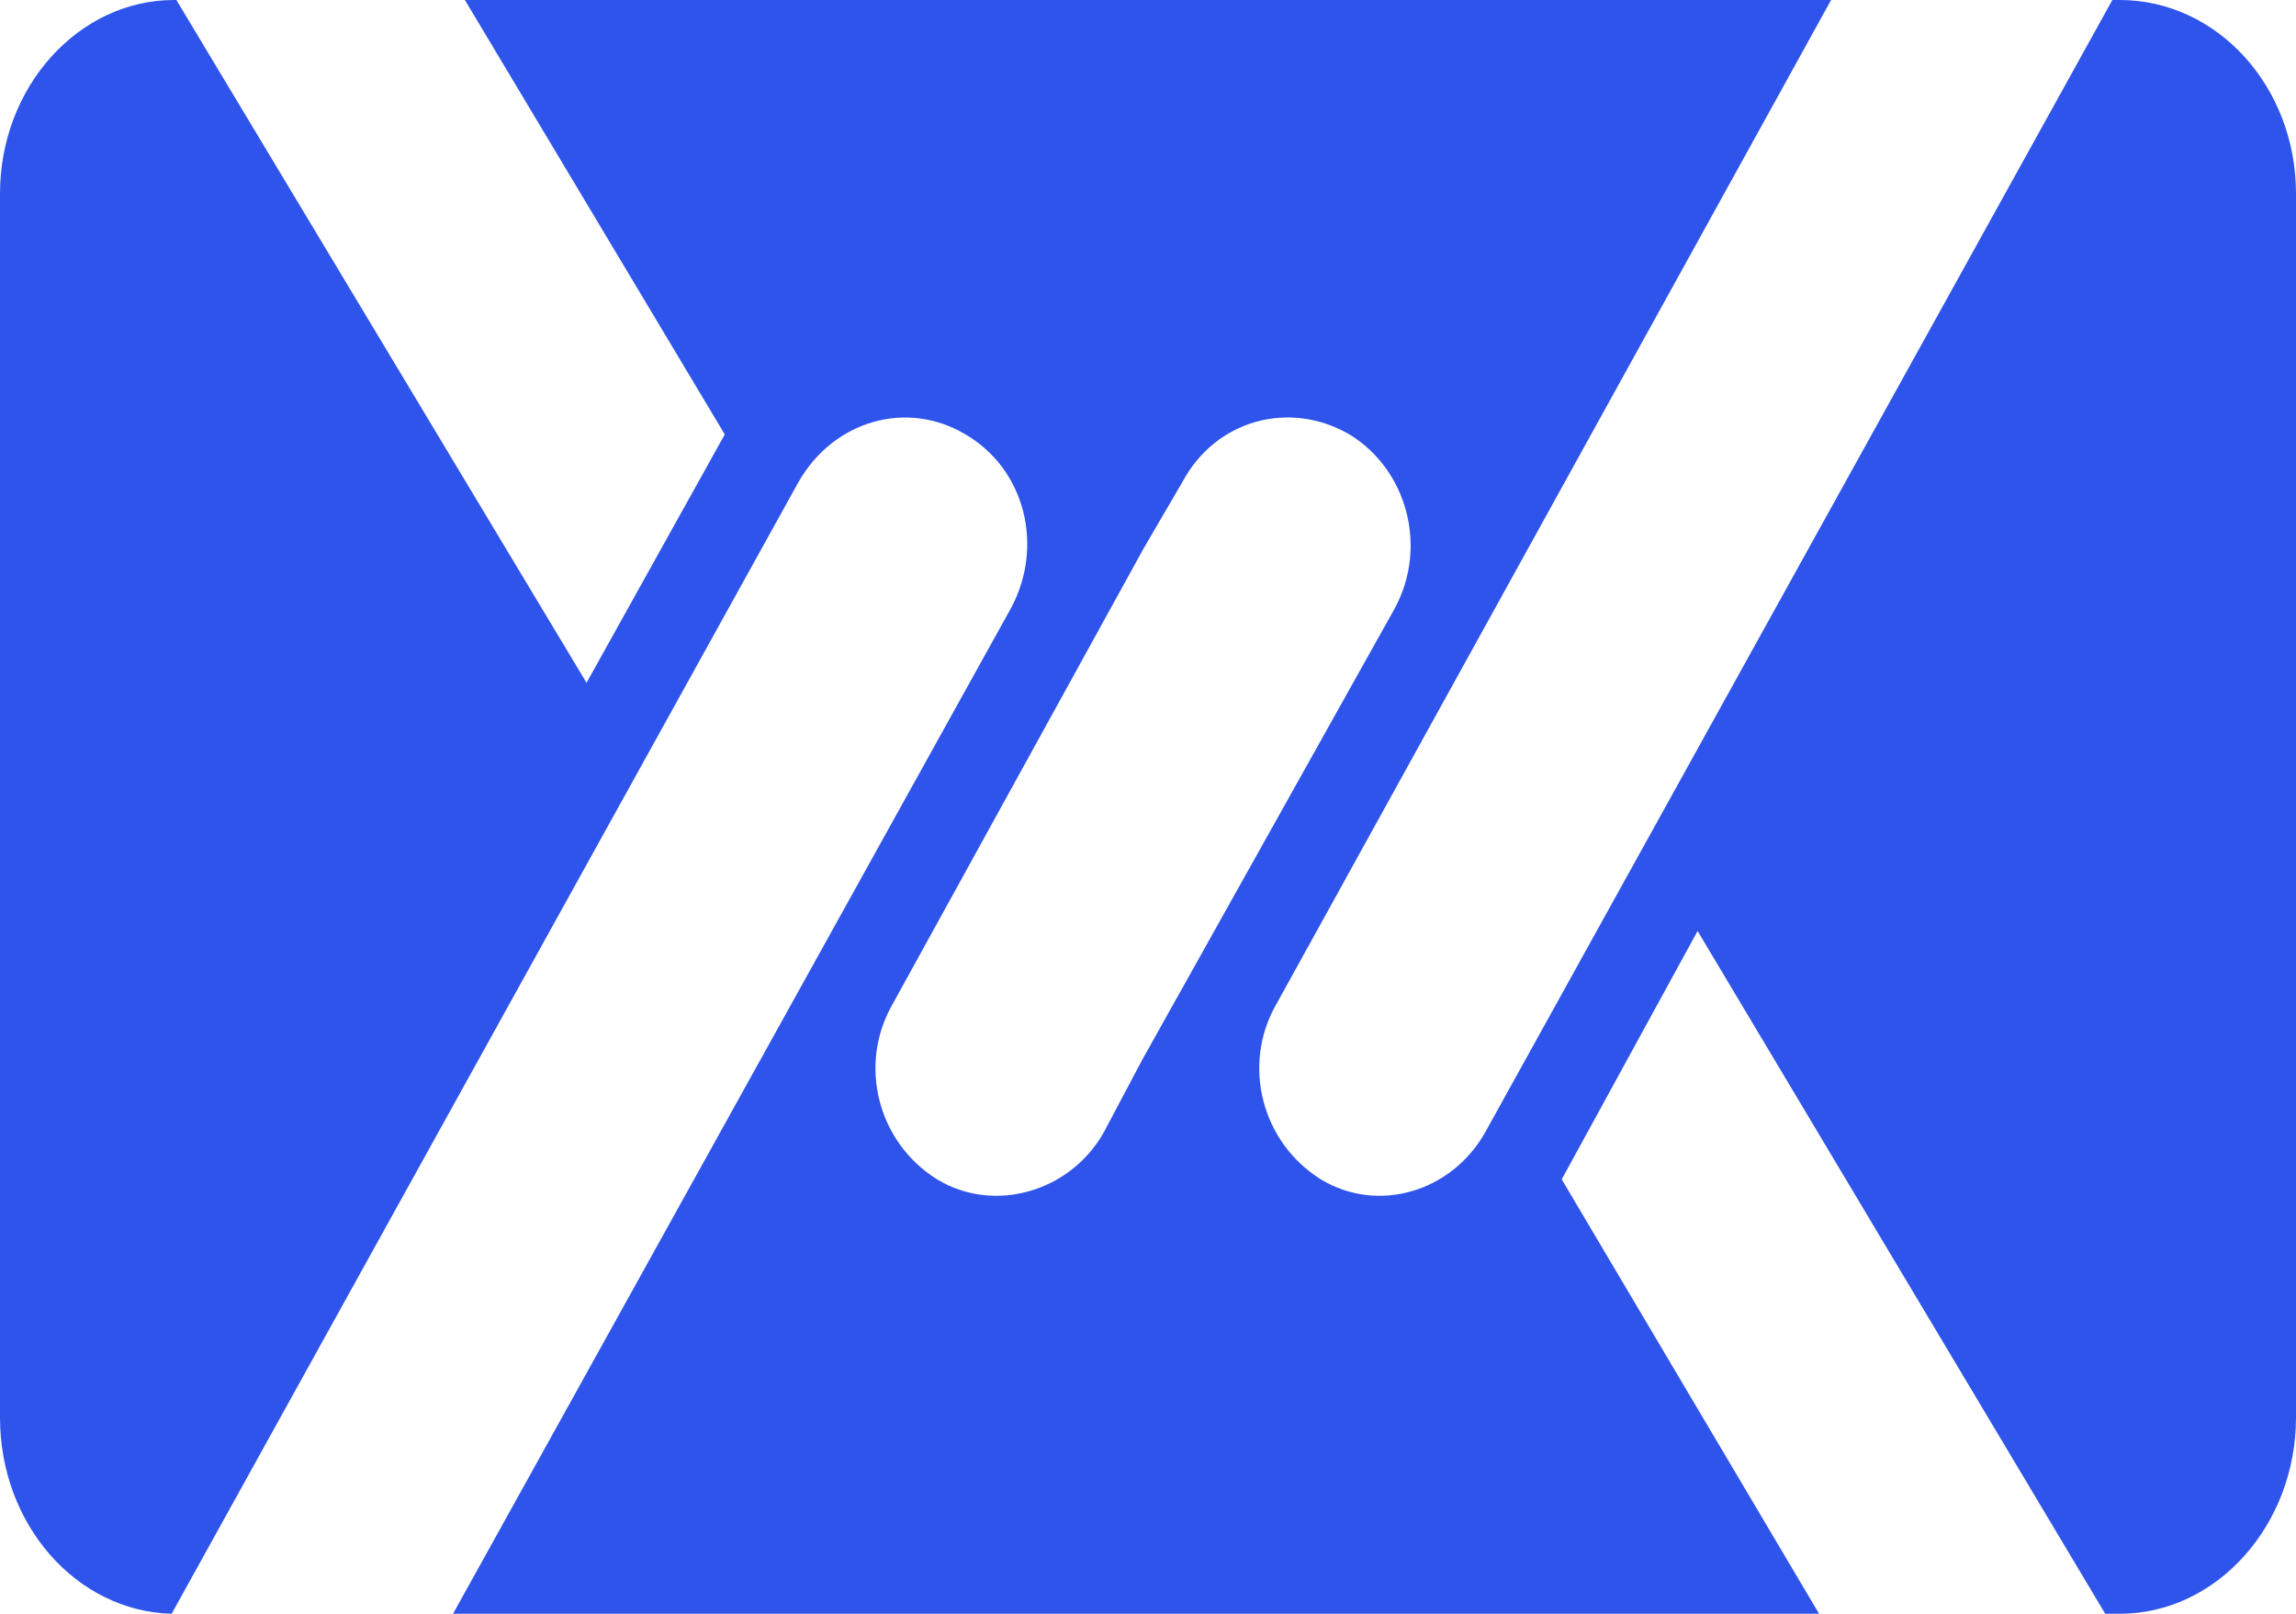
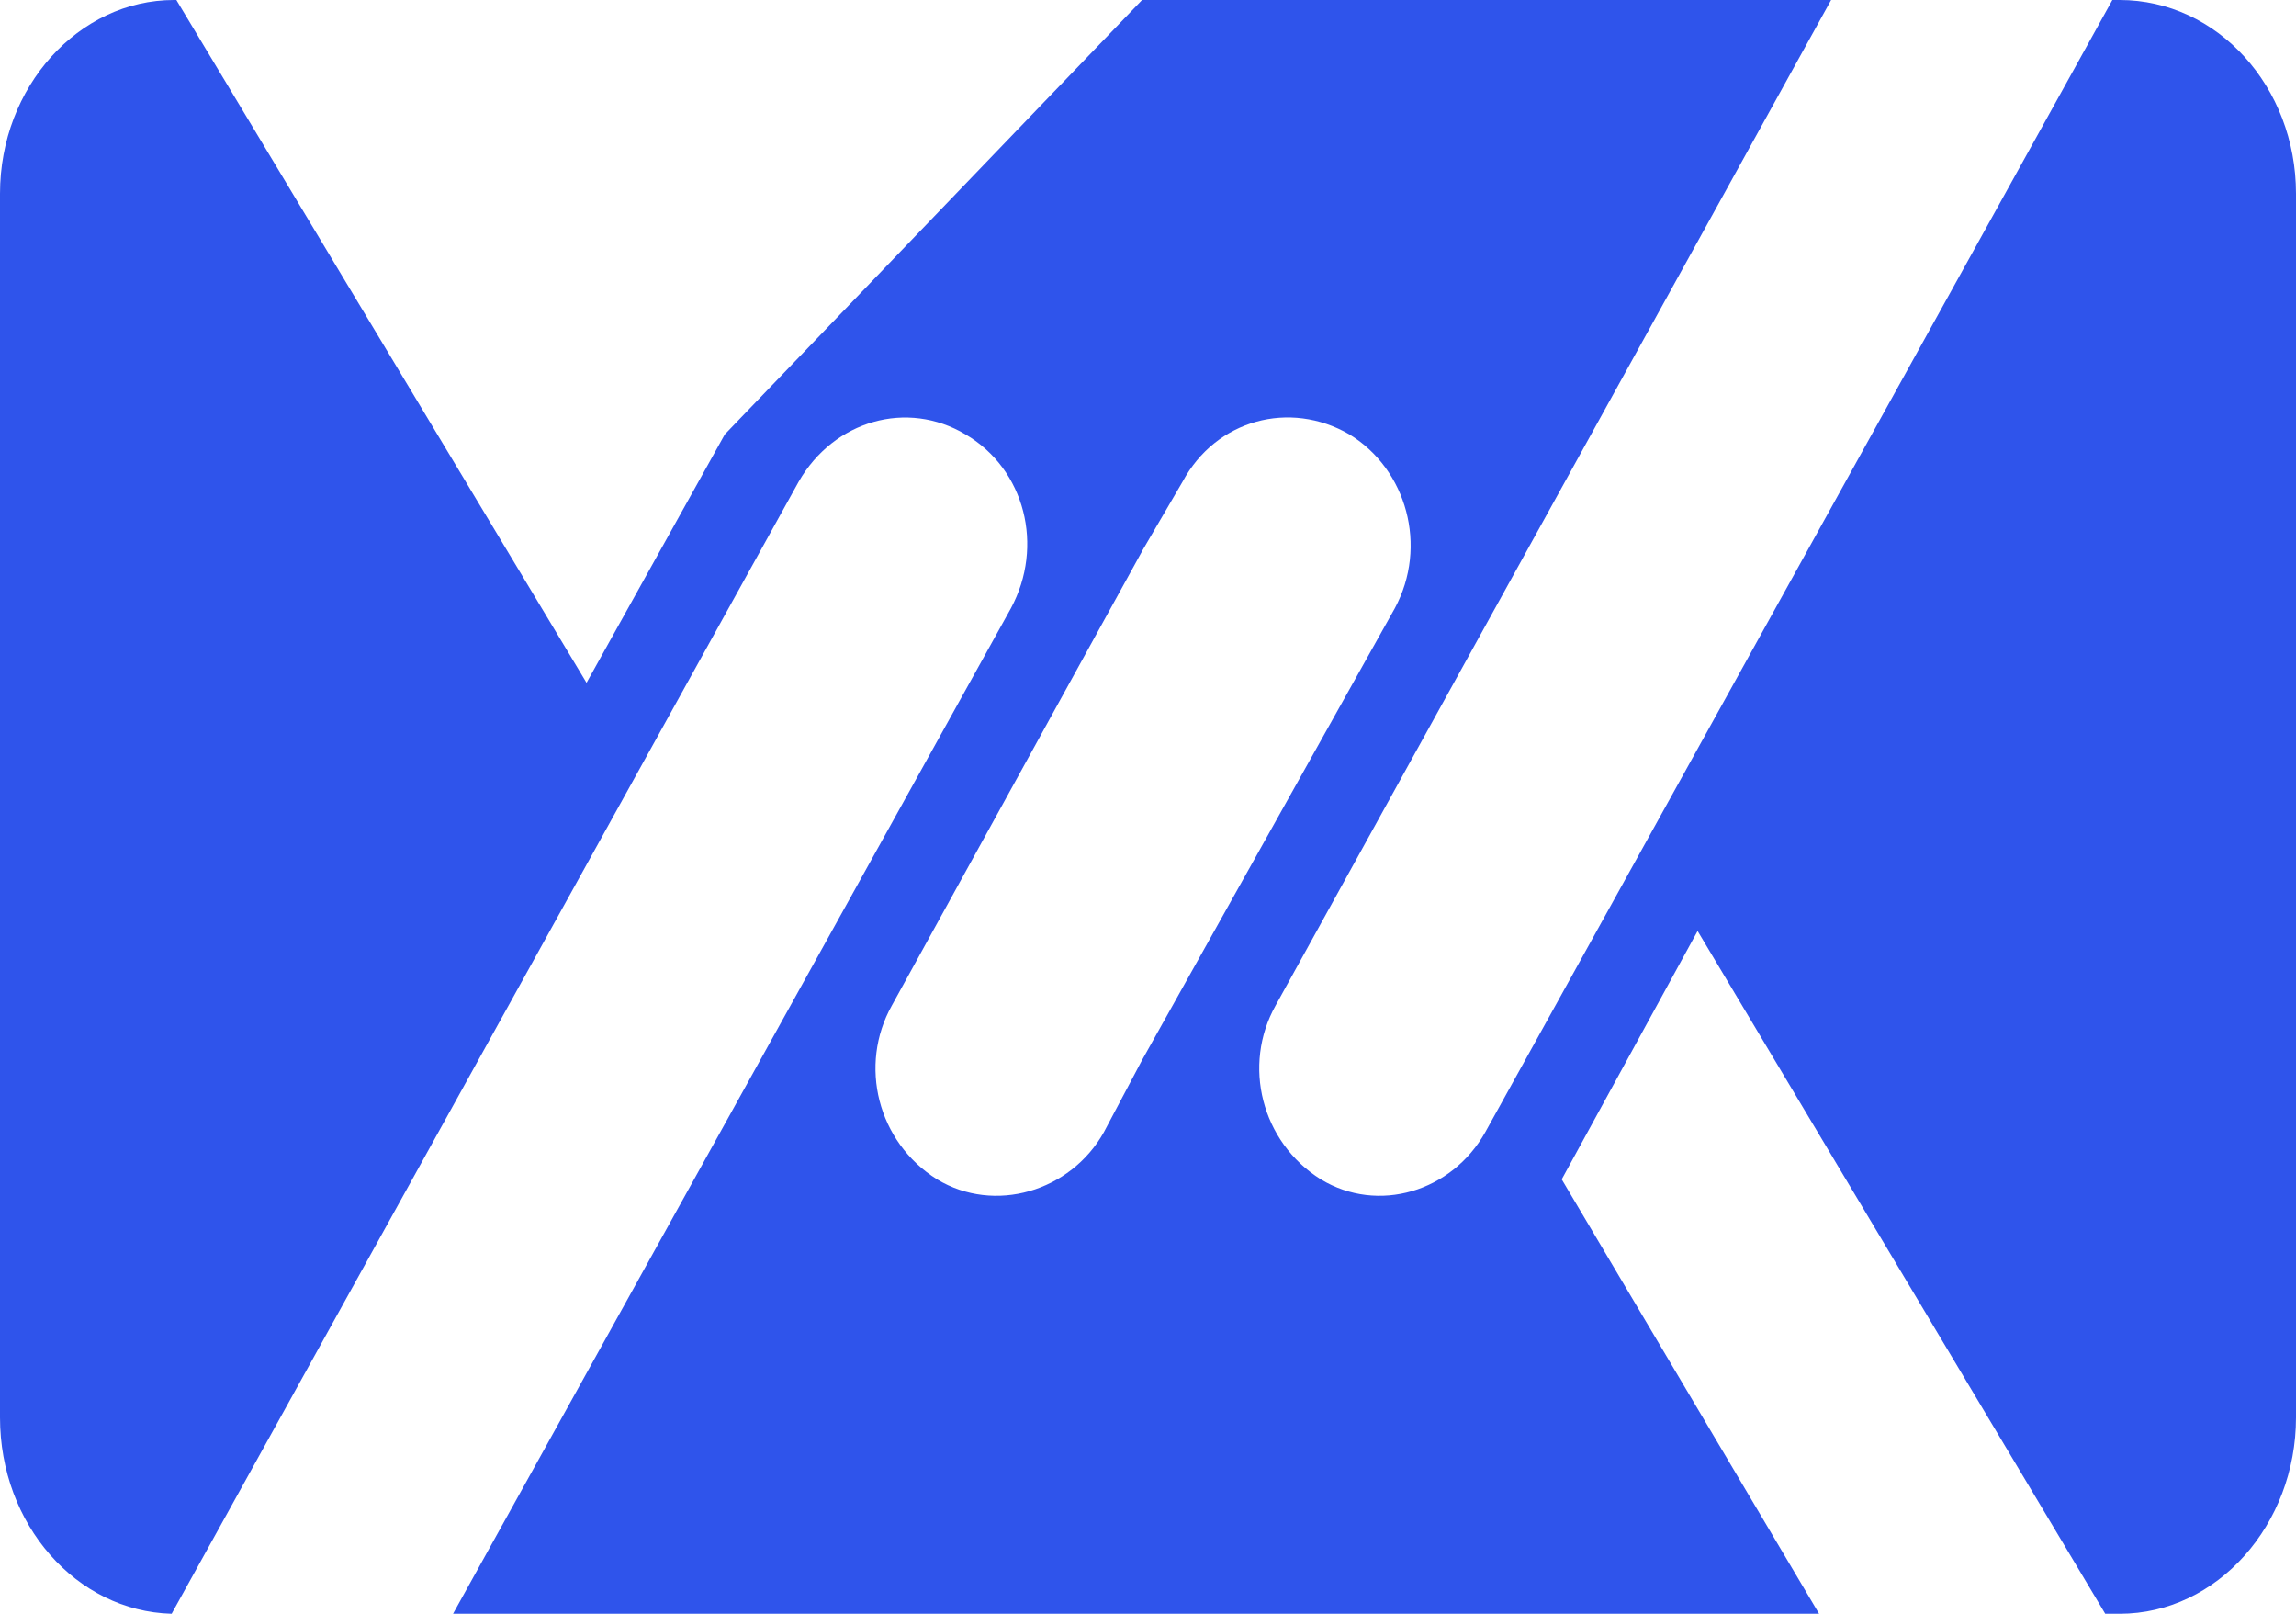
<svg xmlns="http://www.w3.org/2000/svg" viewBox="0 0 370 260" fill="#2F54EB">
-   <path d="M184.044 0L295.082 0L205.558 162.006C200.18 171.6 203.263 184.002 212.849 190.008C222.076 195.598 233.981 192.01 239.36 182.39L340.406 0L341.577 0C357.33 0 370 13.988 370 31.2L370 228.384C370 245.596 357.33 260 341.577 260L339.258 260L273.568 149.994L251.671 190.008L293.146 260L184.044 260L184.044 170.794L224.778 97.994C230.156 88.01 226.69 75.608 217.463 69.992C207.853 64.402 195.948 67.6 190.57 77.61L184.044 88.79L184.044 0ZM28.04 0L28.423 0L94.52 110.006L116.799 69.992L74.918 4.95911e-06L184.044 4.95911e-06L184.044 88.816L143.716 162.006C138.338 171.6 141.397 184.002 151.007 190.008C160.235 195.598 172.522 192.01 177.9 182.39L184.044 170.794L184.044 260L73.006 260L162.912 97.994C168.29 88.01 165.207 75.608 155.597 69.992C146.202 64.376 134.393 67.704 128.704 77.61L27.658 260C12.287 259.584 0 245.596 0 228.384L0 31.2C0 13.988 12.67 0 28.04 0Z" />
+   <path d="M184.044 0L295.082 0L205.558 162.006C200.18 171.6 203.263 184.002 212.849 190.008C222.076 195.598 233.981 192.01 239.36 182.39L340.406 0L341.577 0C357.33 0 370 13.988 370 31.2L370 228.384C370 245.596 357.33 260 341.577 260L339.258 260L273.568 149.994L251.671 190.008L293.146 260L184.044 260L184.044 170.794L224.778 97.994C230.156 88.01 226.69 75.608 217.463 69.992C207.853 64.402 195.948 67.6 190.57 77.61L184.044 88.79L184.044 0ZM28.04 0L28.423 0L94.52 110.006L116.799 69.992L184.044 4.95911e-06L184.044 88.816L143.716 162.006C138.338 171.6 141.397 184.002 151.007 190.008C160.235 195.598 172.522 192.01 177.9 182.39L184.044 170.794L184.044 260L73.006 260L162.912 97.994C168.29 88.01 165.207 75.608 155.597 69.992C146.202 64.376 134.393 67.704 128.704 77.61L27.658 260C12.287 259.584 0 245.596 0 228.384L0 31.2C0 13.988 12.67 0 28.04 0Z" />
</svg>